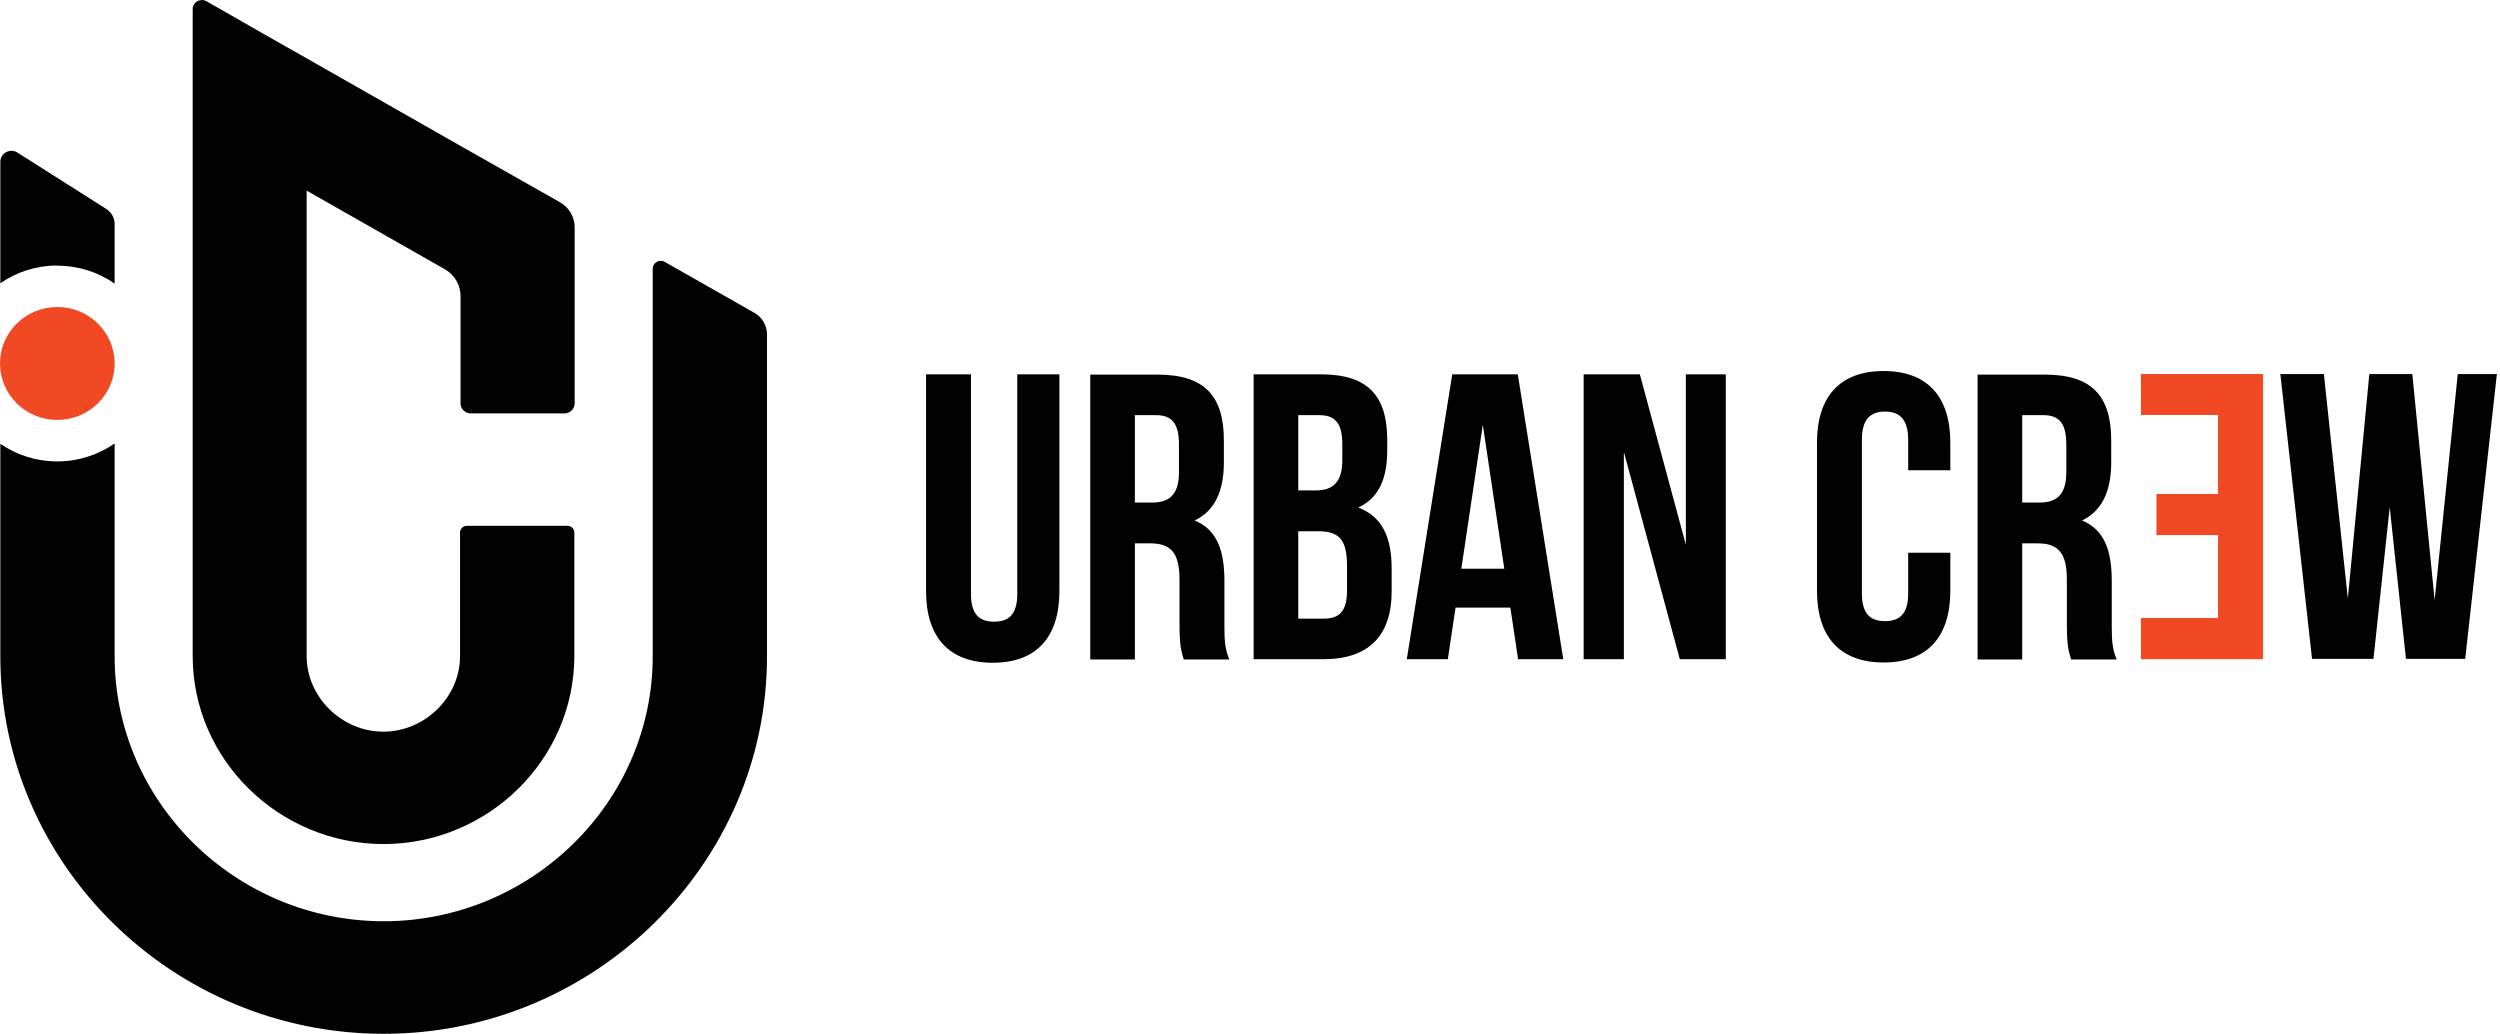
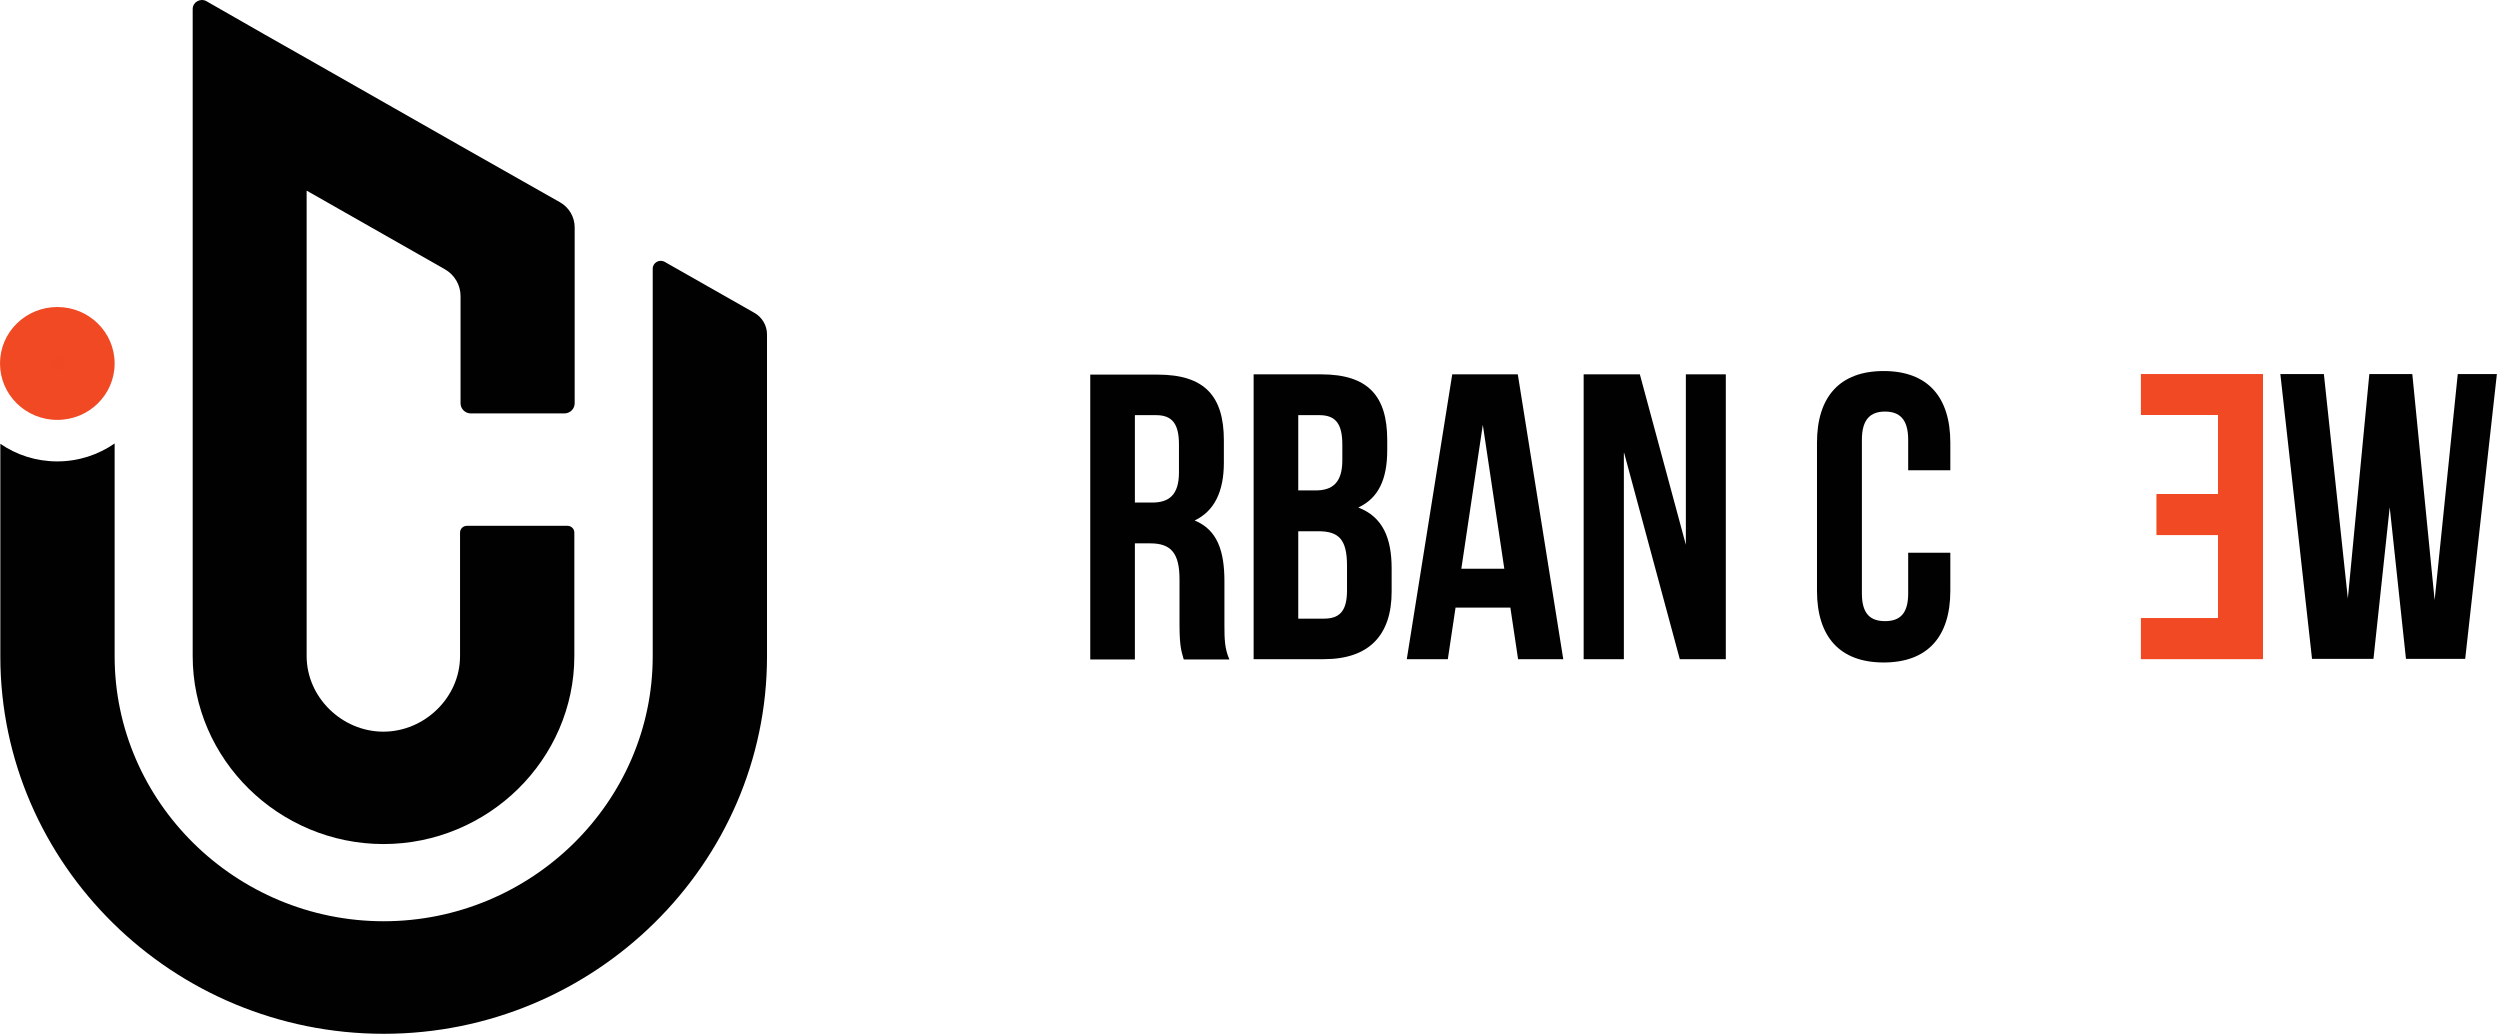
<svg xmlns="http://www.w3.org/2000/svg" width="503" height="208" viewBox="0 0 503 208" fill="none">
-   <path fill-rule="evenodd" clip-rule="evenodd" d="M11.532 53.422C7.259 53.422 3.324 54.725 0.068 56.996V32.547C0.068 30.81 2.036 29.741 3.528 30.71L21.368 42.032C22.42 42.7 23.064 43.836 23.064 45.072V57.063C19.808 54.791 15.84 53.456 11.532 53.456V53.422Z" fill="#010101" />
  <path fill-rule="evenodd" clip-rule="evenodd" d="M154.323 67.283V132.047C154.323 152.955 145.64 171.927 131.666 185.688C117.693 199.449 98.428 208 77.196 208C66.58 208 56.472 205.862 47.247 202.021C38.022 198.18 29.712 192.602 22.725 185.721C8.751 171.96 0.068 152.955 0.068 132.08V89.294C3.324 91.532 7.259 92.834 11.532 92.834C15.806 92.834 19.774 91.498 23.064 89.227V132.047C23.064 146.709 29.169 160.036 38.971 169.689C48.773 179.342 62.34 185.354 77.196 185.354C92.051 185.354 105.618 179.342 115.42 169.689C125.256 160.003 131.327 146.676 131.327 132.047V54.056C131.327 52.854 132.65 52.086 133.735 52.687L151.779 62.941C153.373 63.843 154.323 65.513 154.323 67.283Z" fill="#010101" />
  <path fill-rule="evenodd" clip-rule="evenodd" d="M61.763 38.392L89.474 54.157C91.441 55.259 92.662 57.33 92.662 59.568V81.144C92.662 82.28 93.611 83.182 94.731 83.182H113.555C114.708 83.182 115.624 82.247 115.624 81.144V45.74C115.624 43.669 114.504 41.732 112.673 40.696L105.415 36.588L92.628 29.34L61.763 11.771L53.284 6.962L41.549 0.248C40.328 -0.453 38.768 0.415 38.768 1.818V132.014C38.768 142.401 43.109 151.854 50.062 158.701C57.015 165.548 66.647 169.823 77.162 169.823C87.676 169.823 97.308 165.548 104.261 158.701C111.214 151.854 115.556 142.368 115.556 132.014V107.164C115.556 106.395 114.945 105.794 114.165 105.794H93.951C93.171 105.794 92.56 106.395 92.56 107.164V132.014C92.56 136.155 90.796 139.93 87.981 142.702C85.166 145.474 81.299 147.211 77.128 147.211C72.956 147.211 69.089 145.474 66.274 142.702C63.459 139.93 61.696 136.122 61.696 132.014V38.392H61.763Z" fill="#010101" />
  <path d="M11.532 79.441C7.971 79.441 5.088 76.602 5.088 73.095C5.088 69.588 7.971 66.749 11.532 66.749C15.093 66.749 17.976 69.588 17.976 73.095C17.976 76.602 15.093 79.441 11.532 79.441Z" fill="#EF4823" />
  <path d="M11.532 71.792C12.278 71.792 12.889 72.393 12.889 73.128C12.889 73.863 12.278 74.464 11.532 74.464C10.786 74.464 10.175 73.863 10.175 73.128C10.175 72.393 10.786 71.792 11.532 71.792ZM11.532 61.772C5.155 61.772 0 66.849 0 73.128C0 79.407 5.155 84.484 11.532 84.484C17.908 84.484 23.064 79.407 23.064 73.128C23.064 66.849 17.908 61.772 11.532 61.772Z" fill="#F04923" />
-   <path d="M195.359 75.319V119.533C195.359 123.693 197.133 125.08 200.015 125.08C202.897 125.08 204.671 123.693 204.671 119.533V75.319H213.151V118.923C213.151 128.187 208.551 133.346 199.738 133.346C190.925 133.346 186.324 128.187 186.324 118.923V75.319H195.304H195.359Z" fill="#010101" />
  <path d="M238.149 132.625C237.761 131.127 237.318 130.351 237.318 125.58V116.593C237.318 111.267 235.6 109.325 231.443 109.325H228.339V132.681H219.359V75.374H232.939C242.362 75.374 246.242 79.702 246.242 88.578V93.071C246.242 98.951 244.302 102.835 240.367 104.721C244.967 106.607 246.353 110.934 246.353 116.926V125.746C246.353 128.631 246.408 130.517 247.35 132.681H238.205L238.149 132.625ZM228.339 83.529V101.115H231.831C235.156 101.115 237.207 99.617 237.207 95.068V89.41C237.207 85.249 235.821 83.529 232.607 83.529H228.283H228.339Z" fill="#010101" />
  <path d="M265.808 75.319C275.231 75.319 279.111 79.646 279.111 88.522V90.575C279.111 96.455 277.337 100.227 273.291 102.113C278.224 104 279.998 108.271 279.998 114.374V119.033C279.998 127.854 275.397 132.625 266.363 132.625H252.229V75.319H265.808ZM261.208 83.529V98.674H264.7C268.025 98.674 270.076 97.176 270.076 92.627V89.41C270.076 85.249 268.691 83.529 265.476 83.529H261.152H261.208ZM261.208 106.884V124.47H266.363C269.411 124.47 271.019 123.083 271.019 118.812V113.819C271.019 108.493 269.356 106.884 265.199 106.884H261.208Z" fill="#010101" />
  <path d="M314.528 132.625H305.438L303.886 122.251H292.856L291.304 132.625H283.045L292.191 75.319H305.382L314.528 132.625ZM294.02 114.429H302.666L298.343 85.471L294.02 114.429Z" fill="#010101" />
  <path d="M326.723 91.129V132.625H318.631V75.319H329.938L339.195 109.603V75.319H347.232V132.625H337.975L326.779 91.129H326.723Z" fill="#010101" />
  <path d="M392.405 111.267V118.867C392.405 128.132 387.805 133.291 378.992 133.291C370.179 133.291 365.578 128.132 365.578 118.867V89.077C365.578 79.812 370.179 74.653 378.992 74.653C387.805 74.653 392.405 79.812 392.405 89.077V94.624H383.925V88.467C383.925 84.306 382.151 82.808 379.269 82.808C376.387 82.808 374.613 84.306 374.613 88.467V119.422C374.613 123.583 376.387 124.97 379.269 124.97C382.151 124.97 383.925 123.583 383.925 119.422V111.212H392.405V111.267Z" fill="#010101" />
-   <path d="M416.683 132.625C416.295 131.127 415.851 130.351 415.851 125.58V116.593C415.851 111.267 414.133 109.325 409.976 109.325H406.872V132.681H397.893V75.374H411.472C420.895 75.374 424.775 79.702 424.775 88.578V93.071C424.775 98.951 422.835 102.835 418.9 104.721C423.5 106.607 424.886 110.934 424.886 116.926V125.746C424.886 128.631 424.941 130.517 425.884 132.681H416.738L416.683 132.625ZM406.872 83.529V101.115H410.364C413.69 101.115 415.74 99.617 415.74 95.068V89.41C415.74 85.249 414.355 83.529 411.14 83.529H406.816H406.872Z" fill="#010101" />
  <path d="M446.28 83.474H430.76V75.263H455.314V132.569H430.76V124.359H446.28V107.605H433.919V99.395H446.28V83.418V83.474Z" fill="#EF4823" />
  <path d="M455.259 75.319H430.76V83.474H446.28V99.451H433.919V107.661H446.28V124.415H430.76V132.625H455.259V75.319Z" fill="#F04923" />
  <path d="M480.811 102.058L477.541 132.57H465.181L458.807 75.264H467.564L472.386 120.421L476.71 75.264H485.357L489.846 120.754L494.502 75.264H502.373L495.999 132.57H484.082L480.811 102.058Z" fill="#010101" />
</svg>